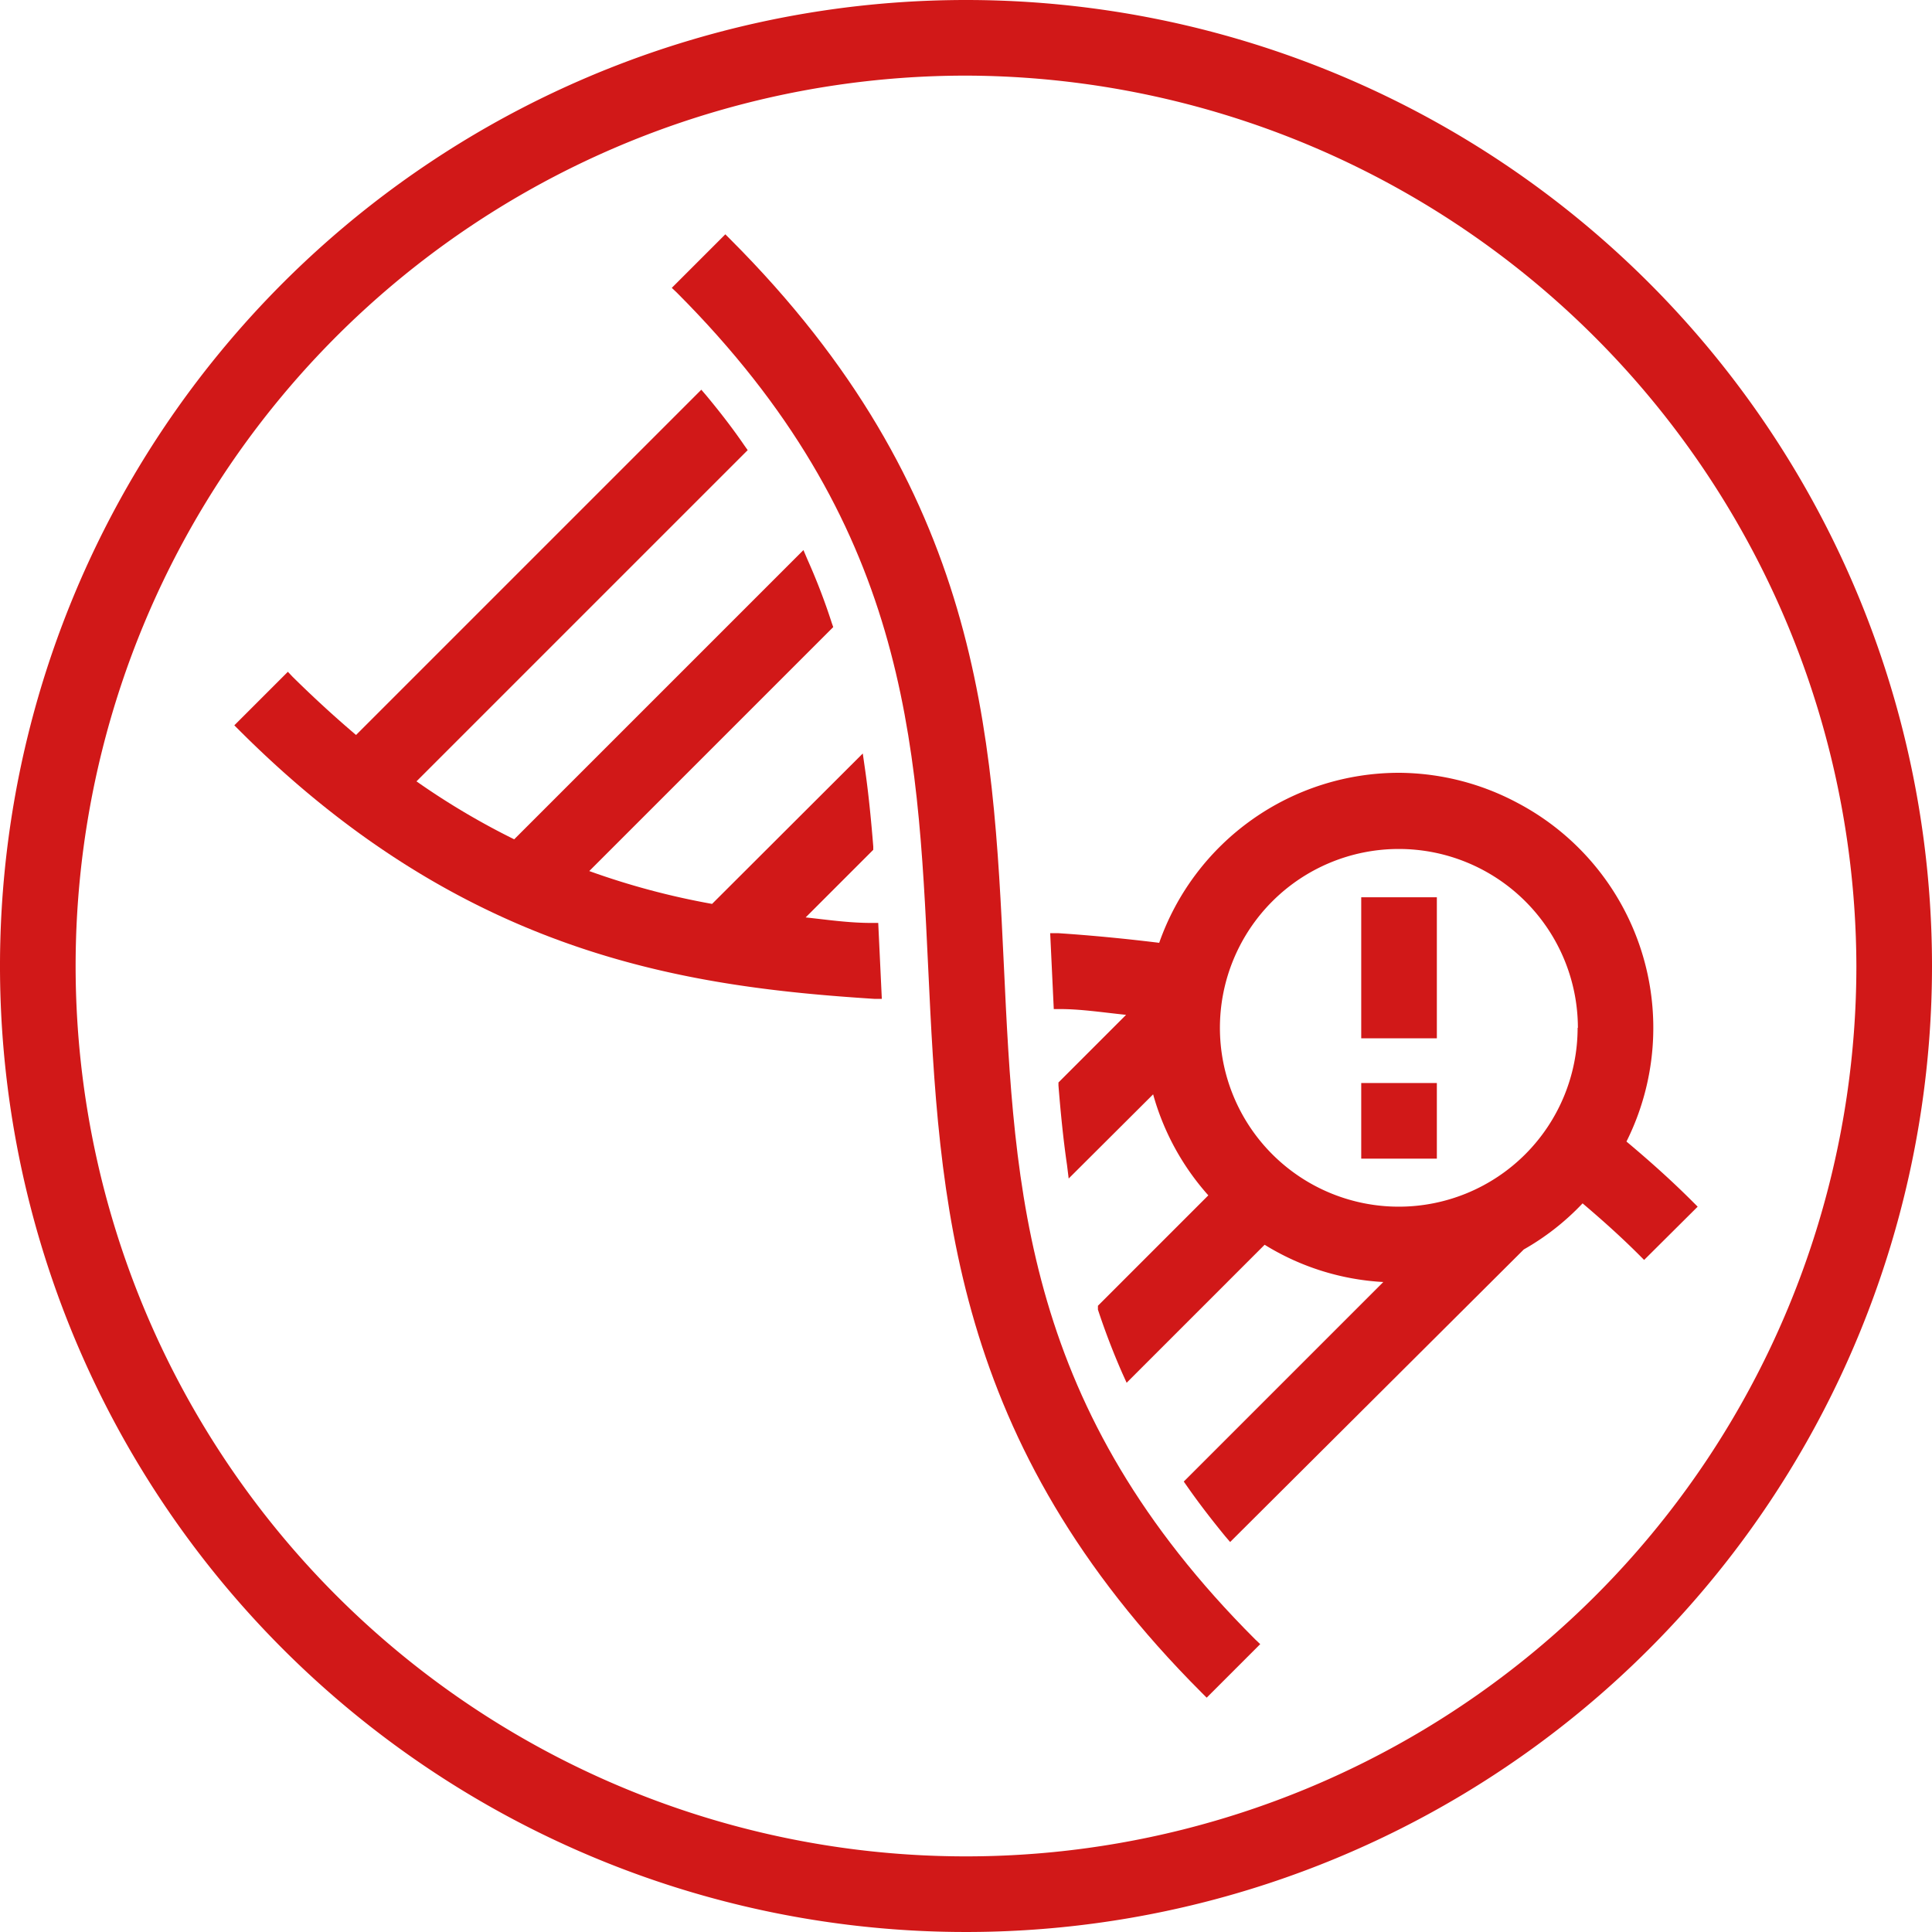
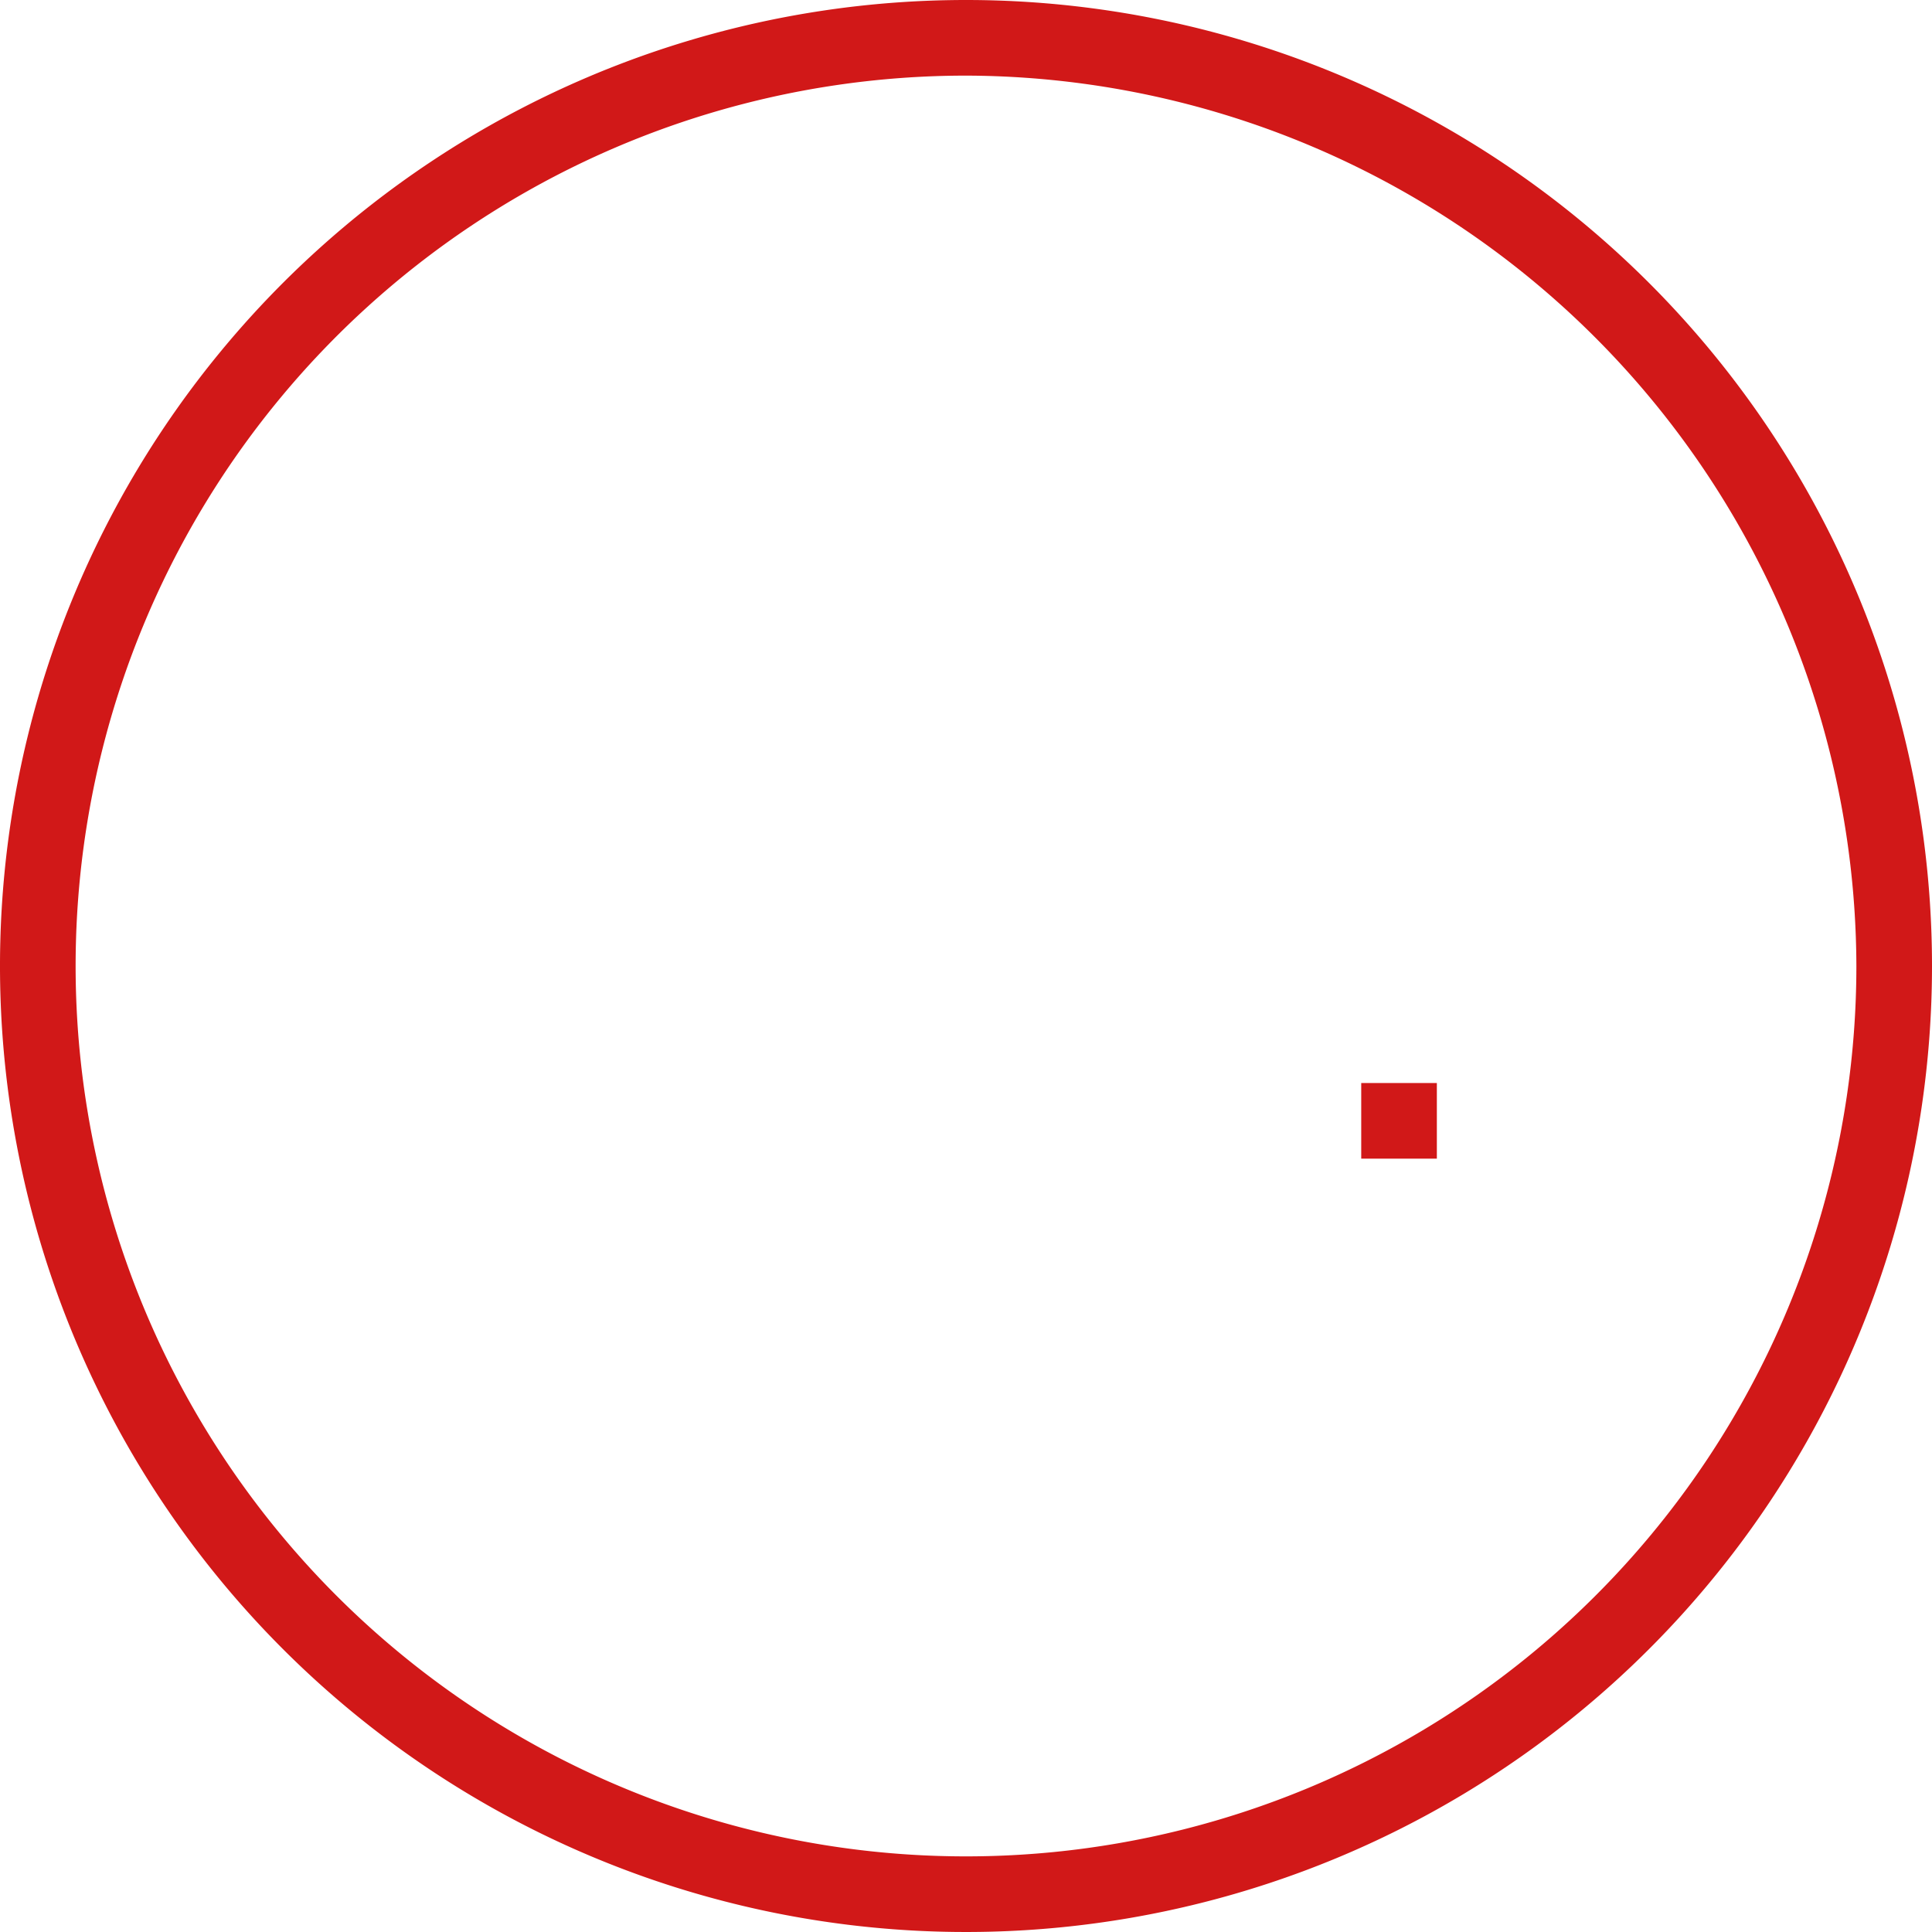
<svg xmlns="http://www.w3.org/2000/svg" viewBox="0 0 70 70">
  <defs>
    <style>.cls-1{fill:#d11818;}</style>
  </defs>
  <g id="Layer_2" data-name="Layer 2">
    <g id="Layer_1-2" data-name="Layer 1">
      <rect class="cls-1" x="49.32" y="39.24" width="2.74" height="2.74" />
-       <path class="cls-1" d="M36.37,34.94c-.4-8.45-.82-17.18-9.91-26.27l-.18-.18-1.94,1.94.18.17c8.34,8.35,8.72,16.18,9.11,24.46.4,8.45.82,17.18,9.91,26.27l.18.18,1.94-1.94-.18-.17C37.13,51.06,36.76,43.23,36.37,34.94Z" />
-       <path class="cls-1" d="M31.58,33.44c-.84,0-1.63-.12-2.39-.2l2.45-2.45v-.12c-.08-1-.18-2-.31-2.88l-.07-.49L25.8,32.75a27.29,27.29,0,0,1-4.45-1.19l8.84-8.84-.05-.14a22.59,22.59,0,0,0-.89-2.32l-.14-.33L18.63,30.41a26.81,26.81,0,0,1-3.54-2.1l12-12-.12-.17c-.39-.57-.84-1.16-1.38-1.81l-.18-.21L12.9,26.63c-.8-.68-1.55-1.37-2.3-2.11l-.17-.18L8.49,26.28l.18.18c8.14,8.14,16.14,9.29,23,9.73l.28,0-.13-2.75Z" />
-       <path class="cls-1" d="M55,29.1A9.22,9.22,0,0,0,50.71,28h0A9.21,9.21,0,0,0,42,34.16c-1.22-.15-2.46-.27-3.67-.35l-.28,0,.13,2.75.22,0c.76,0,1.54.12,2.4.21l-2.45,2.45v.11c.08,1,.18,2,.31,2.88l.06.49,3.06-3.05a9.18,9.18,0,0,0,2,3.66l-4,4,0,.14c.26.79.56,1.57.89,2.32l.15.33,5-5a9.11,9.11,0,0,0,4.3,1.35l-7.23,7.23.12.17c.39.56.84,1.15,1.38,1.81l.18.21L55.21,45.27a9.09,9.09,0,0,0,2.13-1.67c.79.67,1.45,1.27,2.06,1.88l.17.17,1.94-1.93-.18-.18c-.71-.71-1.47-1.4-2.4-2.18A9.21,9.21,0,0,0,55,29.1Zm2.16,8.14a6.48,6.48,0,1,1-6.48-6.48A6.49,6.49,0,0,1,57.17,37.24Z" />
      <path class="cls-1" d="M35,0h0A35,35,0,1,0,70,35,35,35,0,0,0,35,0ZM67.26,35A32.26,32.26,0,1,1,35,2.74,32.35,32.35,0,0,1,67.26,35Z" />
-       <rect class="cls-1" x="49.32" y="32.51" width="2.74" height="5.11" />
    </g>
  </g>
</svg>